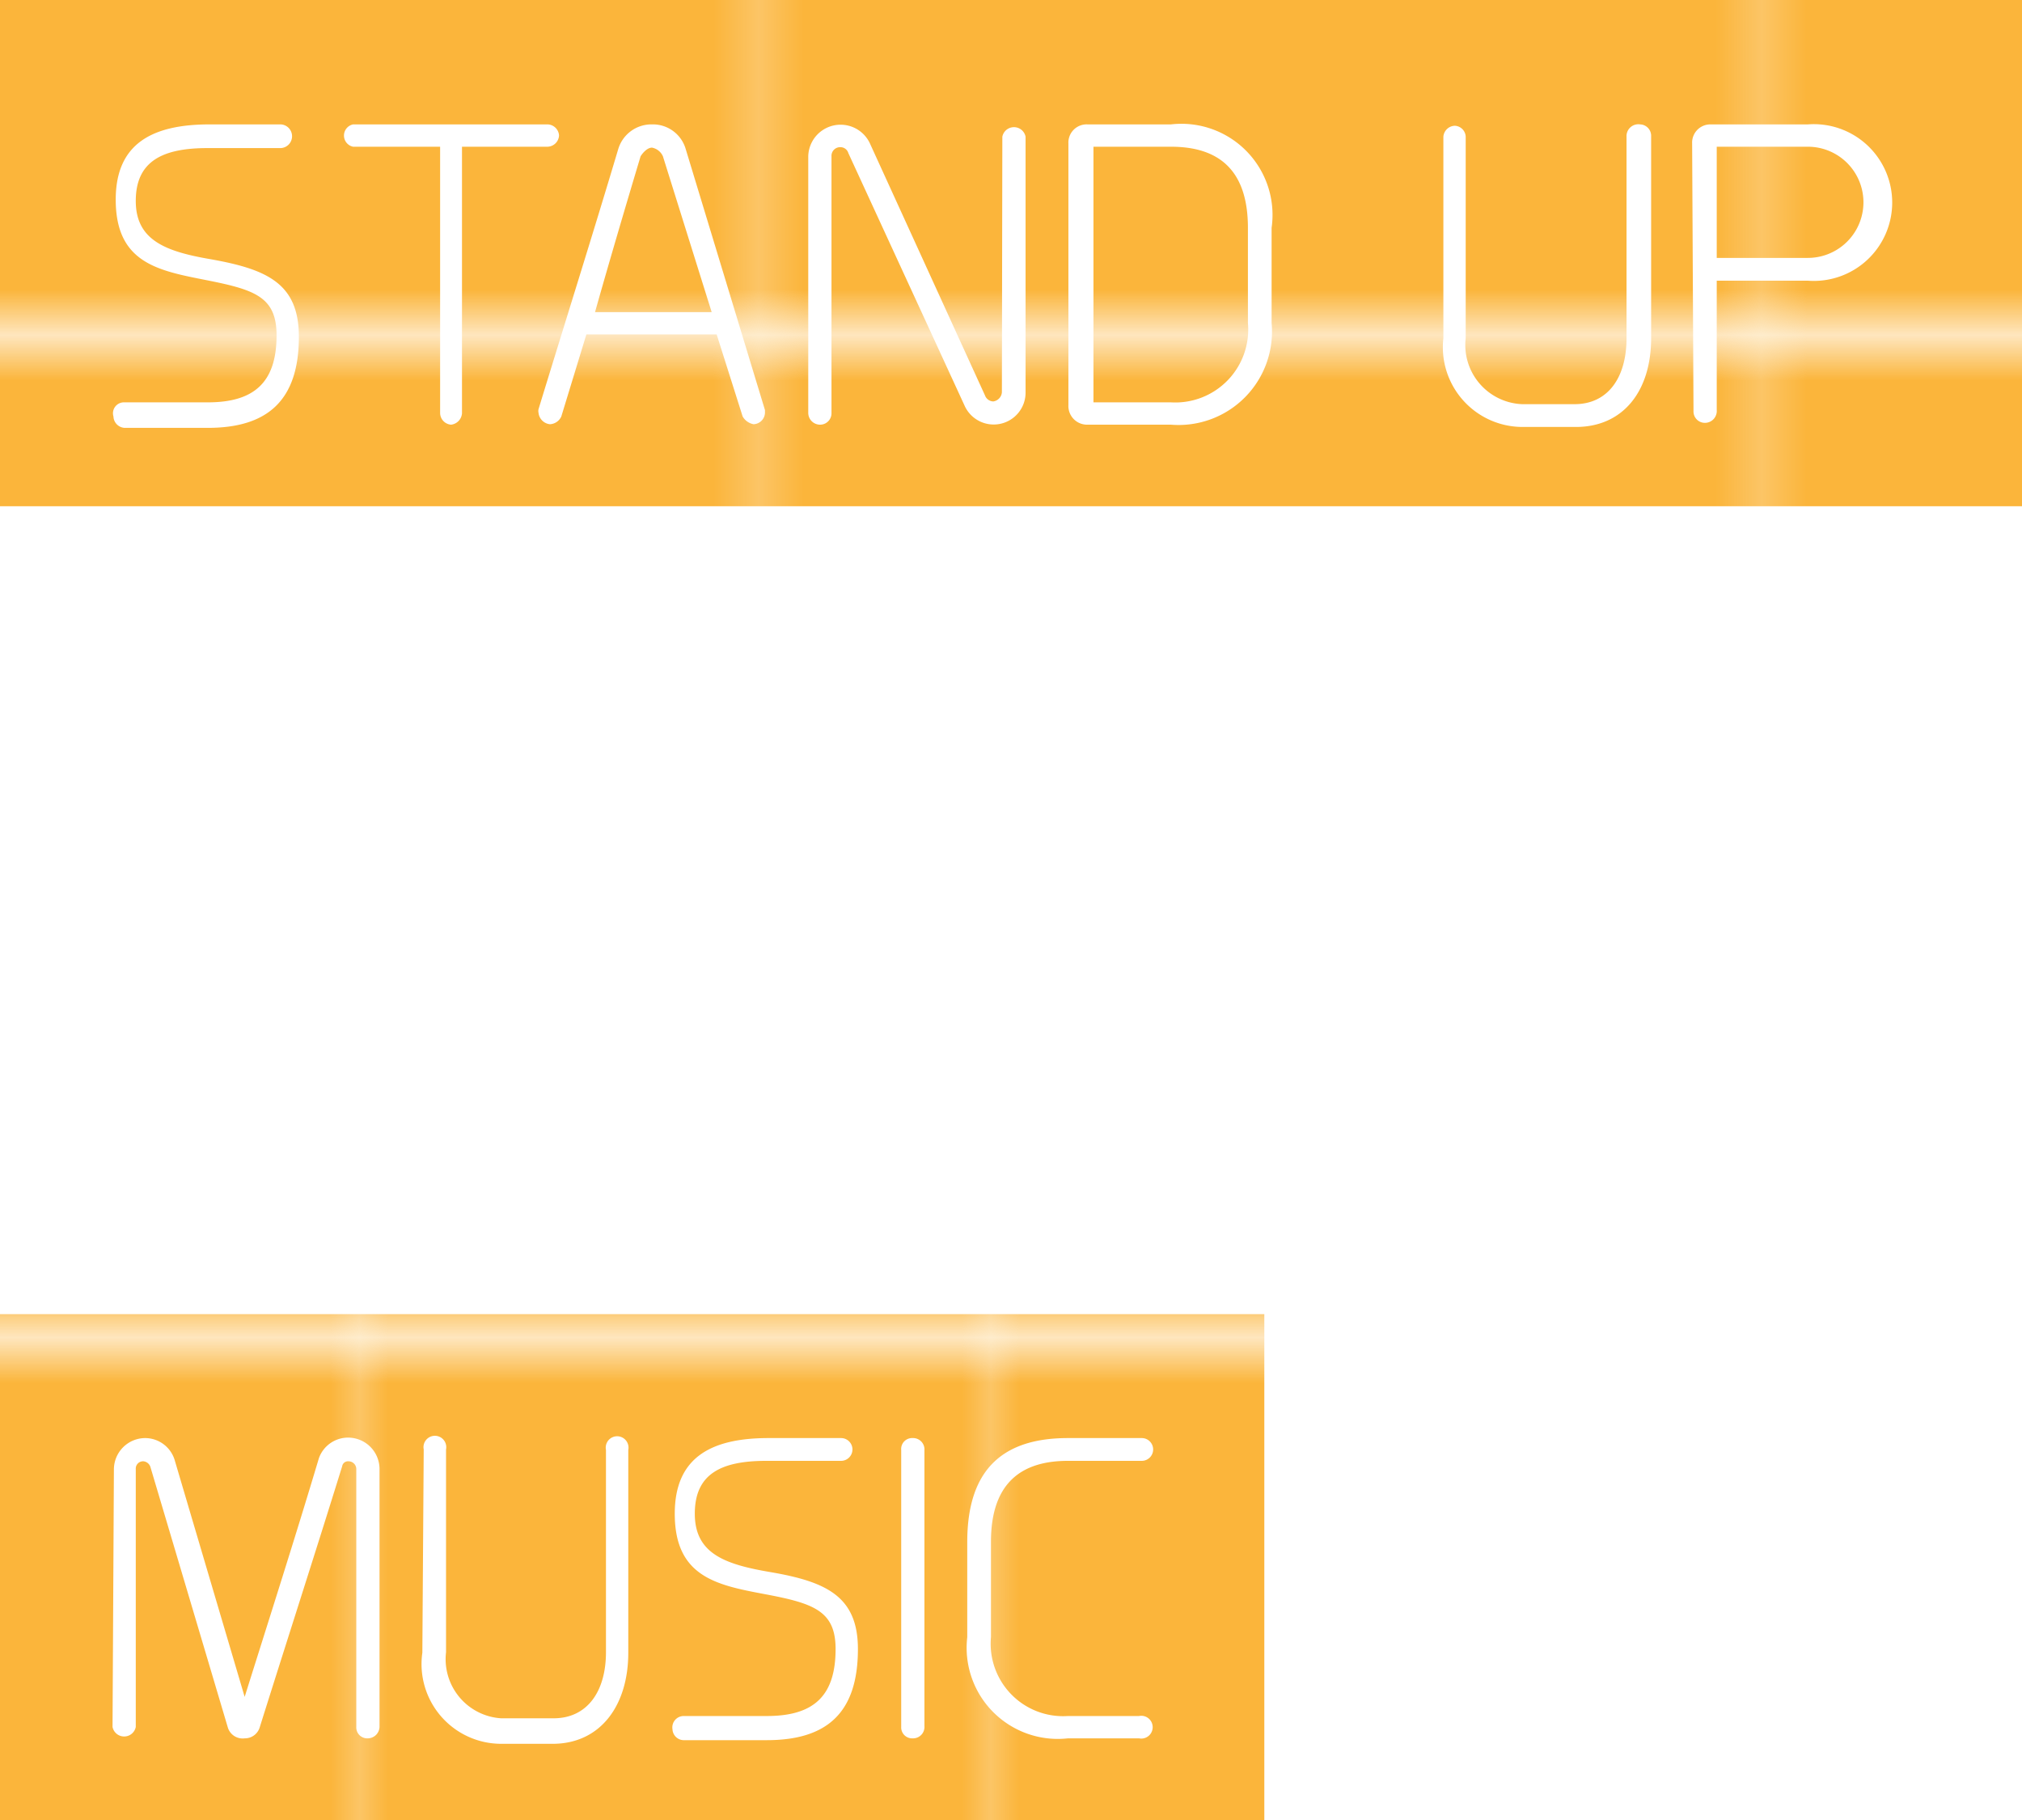
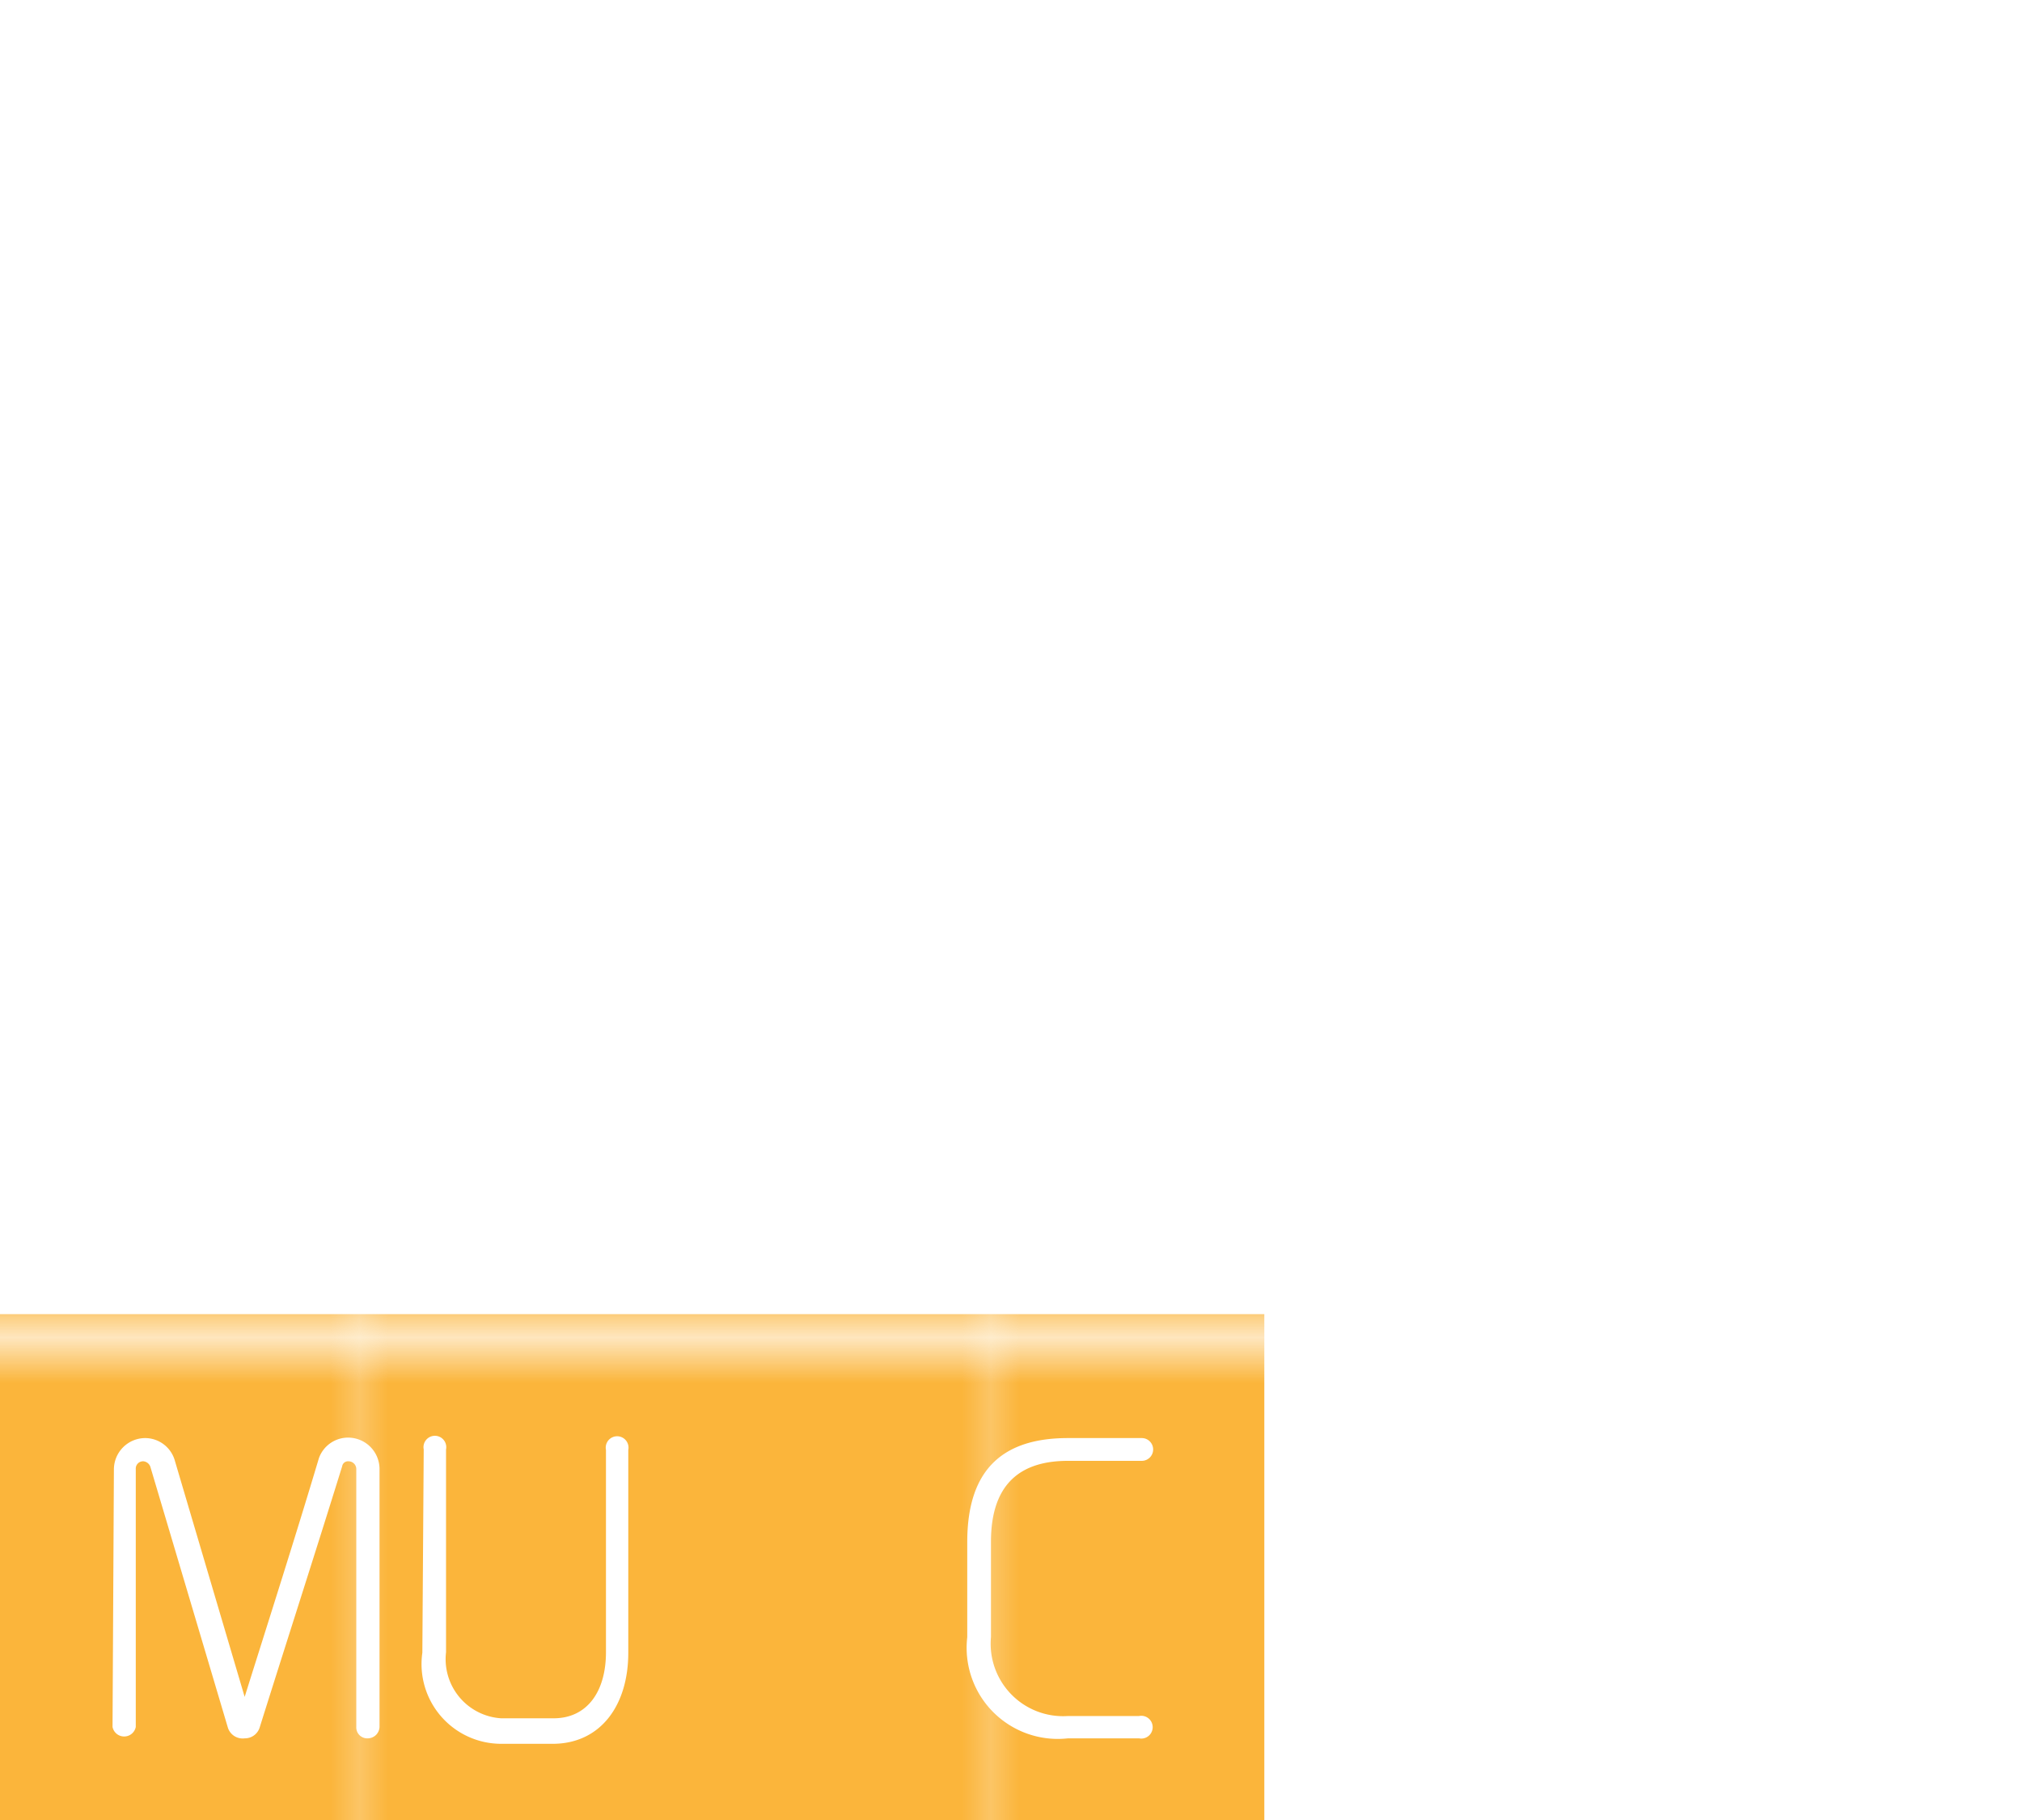
<svg xmlns="http://www.w3.org/2000/svg" viewBox="0 0 44.38 39.95">
  <defs>
    <style>.cls-1{fill:none;}.cls-2{fill:#fbb53b;}.cls-3{fill:url(#New_Pattern_Swatch_1);}.cls-4{fill:#fff;}.cls-5{fill:url(#New_Pattern_Swatch_1-3);}</style>
    <pattern id="New_Pattern_Swatch_1" data-name="New Pattern Swatch 1" width="21.78" height="21.31" patternTransform="translate(105.15 73.85)" patternUnits="userSpaceOnUse" viewBox="0 0 21.78 21.31">
      <rect class="cls-1" width="21.78" height="21.31" />
      <rect class="cls-2" width="21.78" height="21.31" />
    </pattern>
    <pattern id="New_Pattern_Swatch_1-3" data-name="New Pattern Swatch 1" width="21.78" height="21.31" patternTransform="translate(119.08 73.85) scale(0.63 1)" patternUnits="userSpaceOnUse" viewBox="0 0 21.78 21.31">
      <rect class="cls-1" width="21.78" height="21.31" />
      <rect class="cls-2" width="21.78" height="21.31" />
    </pattern>
  </defs>
  <title>Ресурс 70</title>
  <g id="Слой_2" data-name="Слой 2">
    <g id="Layer_1" data-name="Layer 1">
-       <rect id="_Прямоугольник_" data-name="&lt;Прямоугольник&gt;" class="cls-3" width="44.38" height="11.11" />
      <g id="_Группа_" data-name="&lt;Группа&gt;">
        <g id="_Группа_2" data-name="&lt;Группа&gt;">
          <path id="_Составной_контур_" data-name="&lt;Составной контур&gt;" class="cls-4" d="M2.73,8.83H4.56c1,0,1.51-.42,1.51-1.47,0-.84-.47-1-1.53-1.21s-2-.37-2-1.77c0-1.22.79-1.65,2.06-1.65H6.14A.26.26,0,0,1,6.41,3a.26.26,0,0,1-.25.25H4.55c-1,0-1.57.3-1.57,1.16s.65,1.11,1.65,1.28c1.23.22,1.93.53,1.93,1.7,0,1.4-.69,2-2,2H2.73a.26.26,0,0,1-.24-.25A.24.24,0,0,1,2.73,8.83Z" />
          <path id="_Составной_контур_2" data-name="&lt;Составной контур&gt;" class="cls-4" d="M9.66,3.22H7.75a.25.25,0,0,1,0-.49H12a.26.26,0,0,1,.27.24.26.26,0,0,1-.25.25H10.14V9.07a.27.27,0,0,1-.24.25.26.26,0,0,1-.24-.25Z" />
          <path id="_Составной_контур_3" data-name="&lt;Составной контур&gt;" class="cls-4" d="M16.79,9v.06a.26.26,0,0,1-.25.25.35.35,0,0,1-.24-.17l-.57-1.8H12.87l-.55,1.8a.29.29,0,0,1-.25.17.28.28,0,0,1-.25-.25.19.19,0,0,1,0-.08C12.4,7.08,13,5.18,13.57,3.27a.76.76,0,0,1,.74-.54.75.75,0,0,1,.74.54ZM14.55,3.43a.33.33,0,0,0-.24-.19c-.1,0-.2.11-.25.19-.33,1.1-.69,2.32-1,3.42h2.56Z" />
          <path id="_Составной_контур_4" data-name="&lt;Составной контур&gt;" class="cls-4" d="M22,3a.26.26,0,0,1,.51,0V8.61a.7.7,0,0,1-1.34.29L18.62,3.36a.18.18,0,0,0-.17-.13.19.19,0,0,0-.2.2V9.06a.25.25,0,0,1-.25.26.26.26,0,0,1-.26-.26V3.43a.71.71,0,0,1,1.35-.29l2.53,5.54a.2.2,0,0,0,.18.13.22.22,0,0,0,.19-.2Z" />
          <path id="_Составной_контур_5" data-name="&lt;Составной контур&gt;" class="cls-4" d="M23.45,3.15a.4.4,0,0,1,.42-.42H25.7A2,2,0,0,1,27.91,5V7.09A2.05,2.05,0,0,1,25.7,9.32H23.87a.41.41,0,0,1-.42-.43ZM27.39,5c0-1.27-.64-1.78-1.69-1.78H24V8.83H25.7a1.6,1.6,0,0,0,1.69-1.74Z" />
          <path id="_Составной_контур_6" data-name="&lt;Составной контур&gt;" class="cls-4" d="M31.68,3a.26.26,0,0,1,.25-.24.25.25,0,0,1,.24.24V7.42a1.3,1.3,0,0,0,1.24,1.45h1.15c.73,0,1.14-.58,1.14-1.45V3A.26.26,0,0,1,36,2.73a.25.25,0,0,1,.24.24V7.42c0,1.17-.62,1.95-1.65,1.95H33.42a1.75,1.75,0,0,1-1.74-1.95Z" />
          <path id="_Составной_контур_7" data-name="&lt;Составной контур&gt;" class="cls-4" d="M37.14,3.15a.4.4,0,0,1,.41-.42h2.13a1.72,1.72,0,1,1,0,3.43h-2V9a.26.26,0,0,1-.26.28.25.25,0,0,1-.25-.26Zm2.54,2.51a1.22,1.22,0,1,0,0-2.44h-2V5.66Z" />
        </g>
      </g>
      <rect id="_Прямоугольник_2" data-name="&lt;Прямоугольник&gt;" class="cls-5" y="28.84" width="27.75" height="11.11" />
      <g id="_Группа_3" data-name="&lt;Группа&gt;">
        <g id="_Группа_4" data-name="&lt;Группа&gt;">
          <path id="_Составной_контур_8" data-name="&lt;Составной контур&gt;" class="cls-4" d="M2.5,32.24a.69.69,0,0,1,.68-.68.68.68,0,0,1,.65.47l1.54,5.21C5.92,35.49,6.48,33.74,7,32a.68.68,0,0,1,.65-.45.69.69,0,0,1,.68.68V37.9a.26.26,0,0,1-.26.25.24.24,0,0,1-.25-.25V32.24a.17.17,0,0,0-.17-.17.13.13,0,0,0-.14.11C6.92,34.08,6.3,36,5.7,37.91a.34.34,0,0,1-.33.24A.34.34,0,0,1,5,37.91l-1.7-5.72a.18.18,0,0,0-.15-.12.16.16,0,0,0-.17.17V37.9a.26.26,0,0,1-.51,0Z" />
          <path id="_Составной_контур_9" data-name="&lt;Составной контур&gt;" class="cls-4" d="M9.3,31.81a.25.25,0,1,1,.49,0v4.45A1.3,1.3,0,0,0,11,37.71h1.15c.74,0,1.15-.59,1.15-1.45V31.82a.25.25,0,1,1,.49,0v4.45c0,1.17-.62,2-1.66,2H11a1.75,1.75,0,0,1-1.73-2Z" />
-           <path id="_Составной_контур_10" data-name="&lt;Составной контур&gt;" class="cls-4" d="M15,37.66h1.83c1,0,1.51-.41,1.51-1.47,0-.83-.47-1-1.53-1.2s-2-.37-2-1.77c0-1.23.79-1.66,2.06-1.66h1.59a.25.25,0,1,1,0,.5H16.82c-1,0-1.57.29-1.57,1.16s.65,1.11,1.65,1.28c1.23.21,1.93.53,1.93,1.69,0,1.41-.69,2-2,2H15a.25.25,0,0,1-.24-.24A.25.25,0,0,1,15,37.66Z" />
-           <path id="_Составной_контур_11" data-name="&lt;Составной контур&gt;" class="cls-4" d="M19.78,31.82a.24.24,0,0,1,.25-.26.25.25,0,0,1,.26.27v6.05a.25.25,0,0,1-.26.27.24.24,0,0,1-.25-.25Z" />
          <path id="_Составной_контур_12" data-name="&lt;Составной контур&gt;" class="cls-4" d="M21.23,33.84c0-1.65.84-2.28,2.21-2.28h1.62a.25.25,0,0,1,0,.5H23.44c-1.05,0-1.69.51-1.69,1.78v2.09a1.59,1.59,0,0,0,1.69,1.73H25a.25.25,0,1,1,0,.49H23.44a2,2,0,0,1-2.21-2.22Z" />
        </g>
      </g>
    </g>
  </g>
</svg>